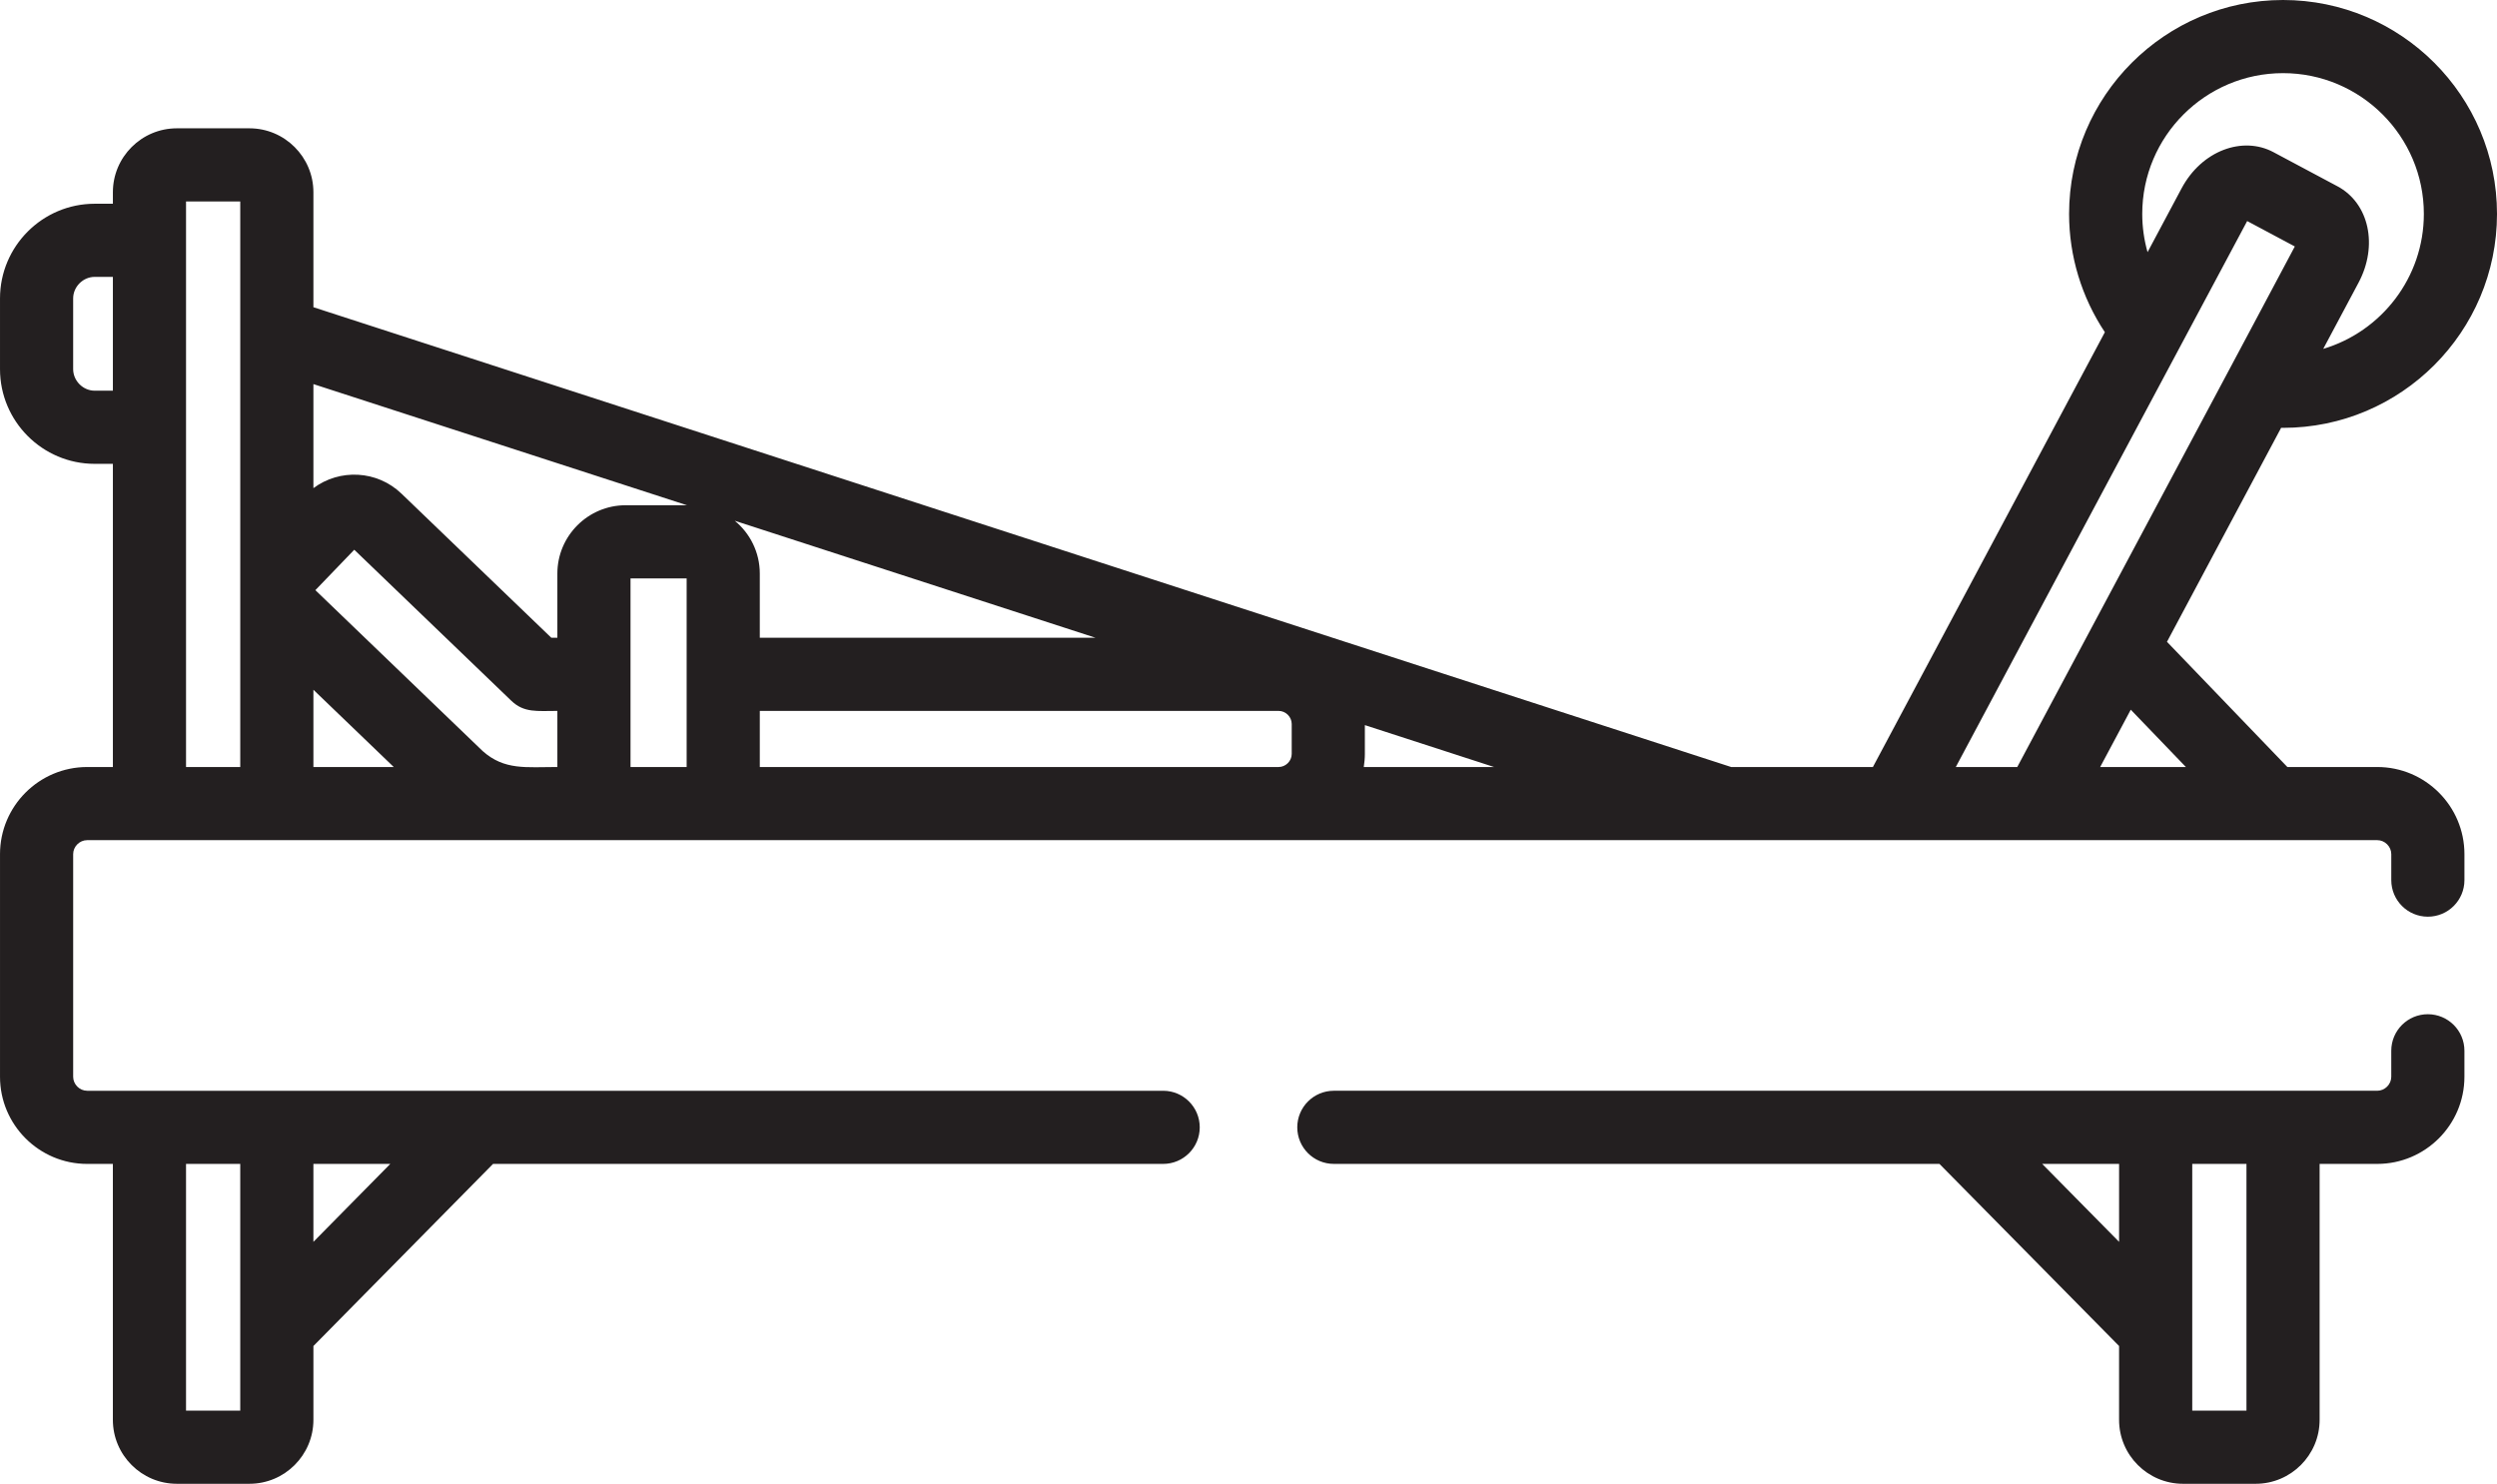
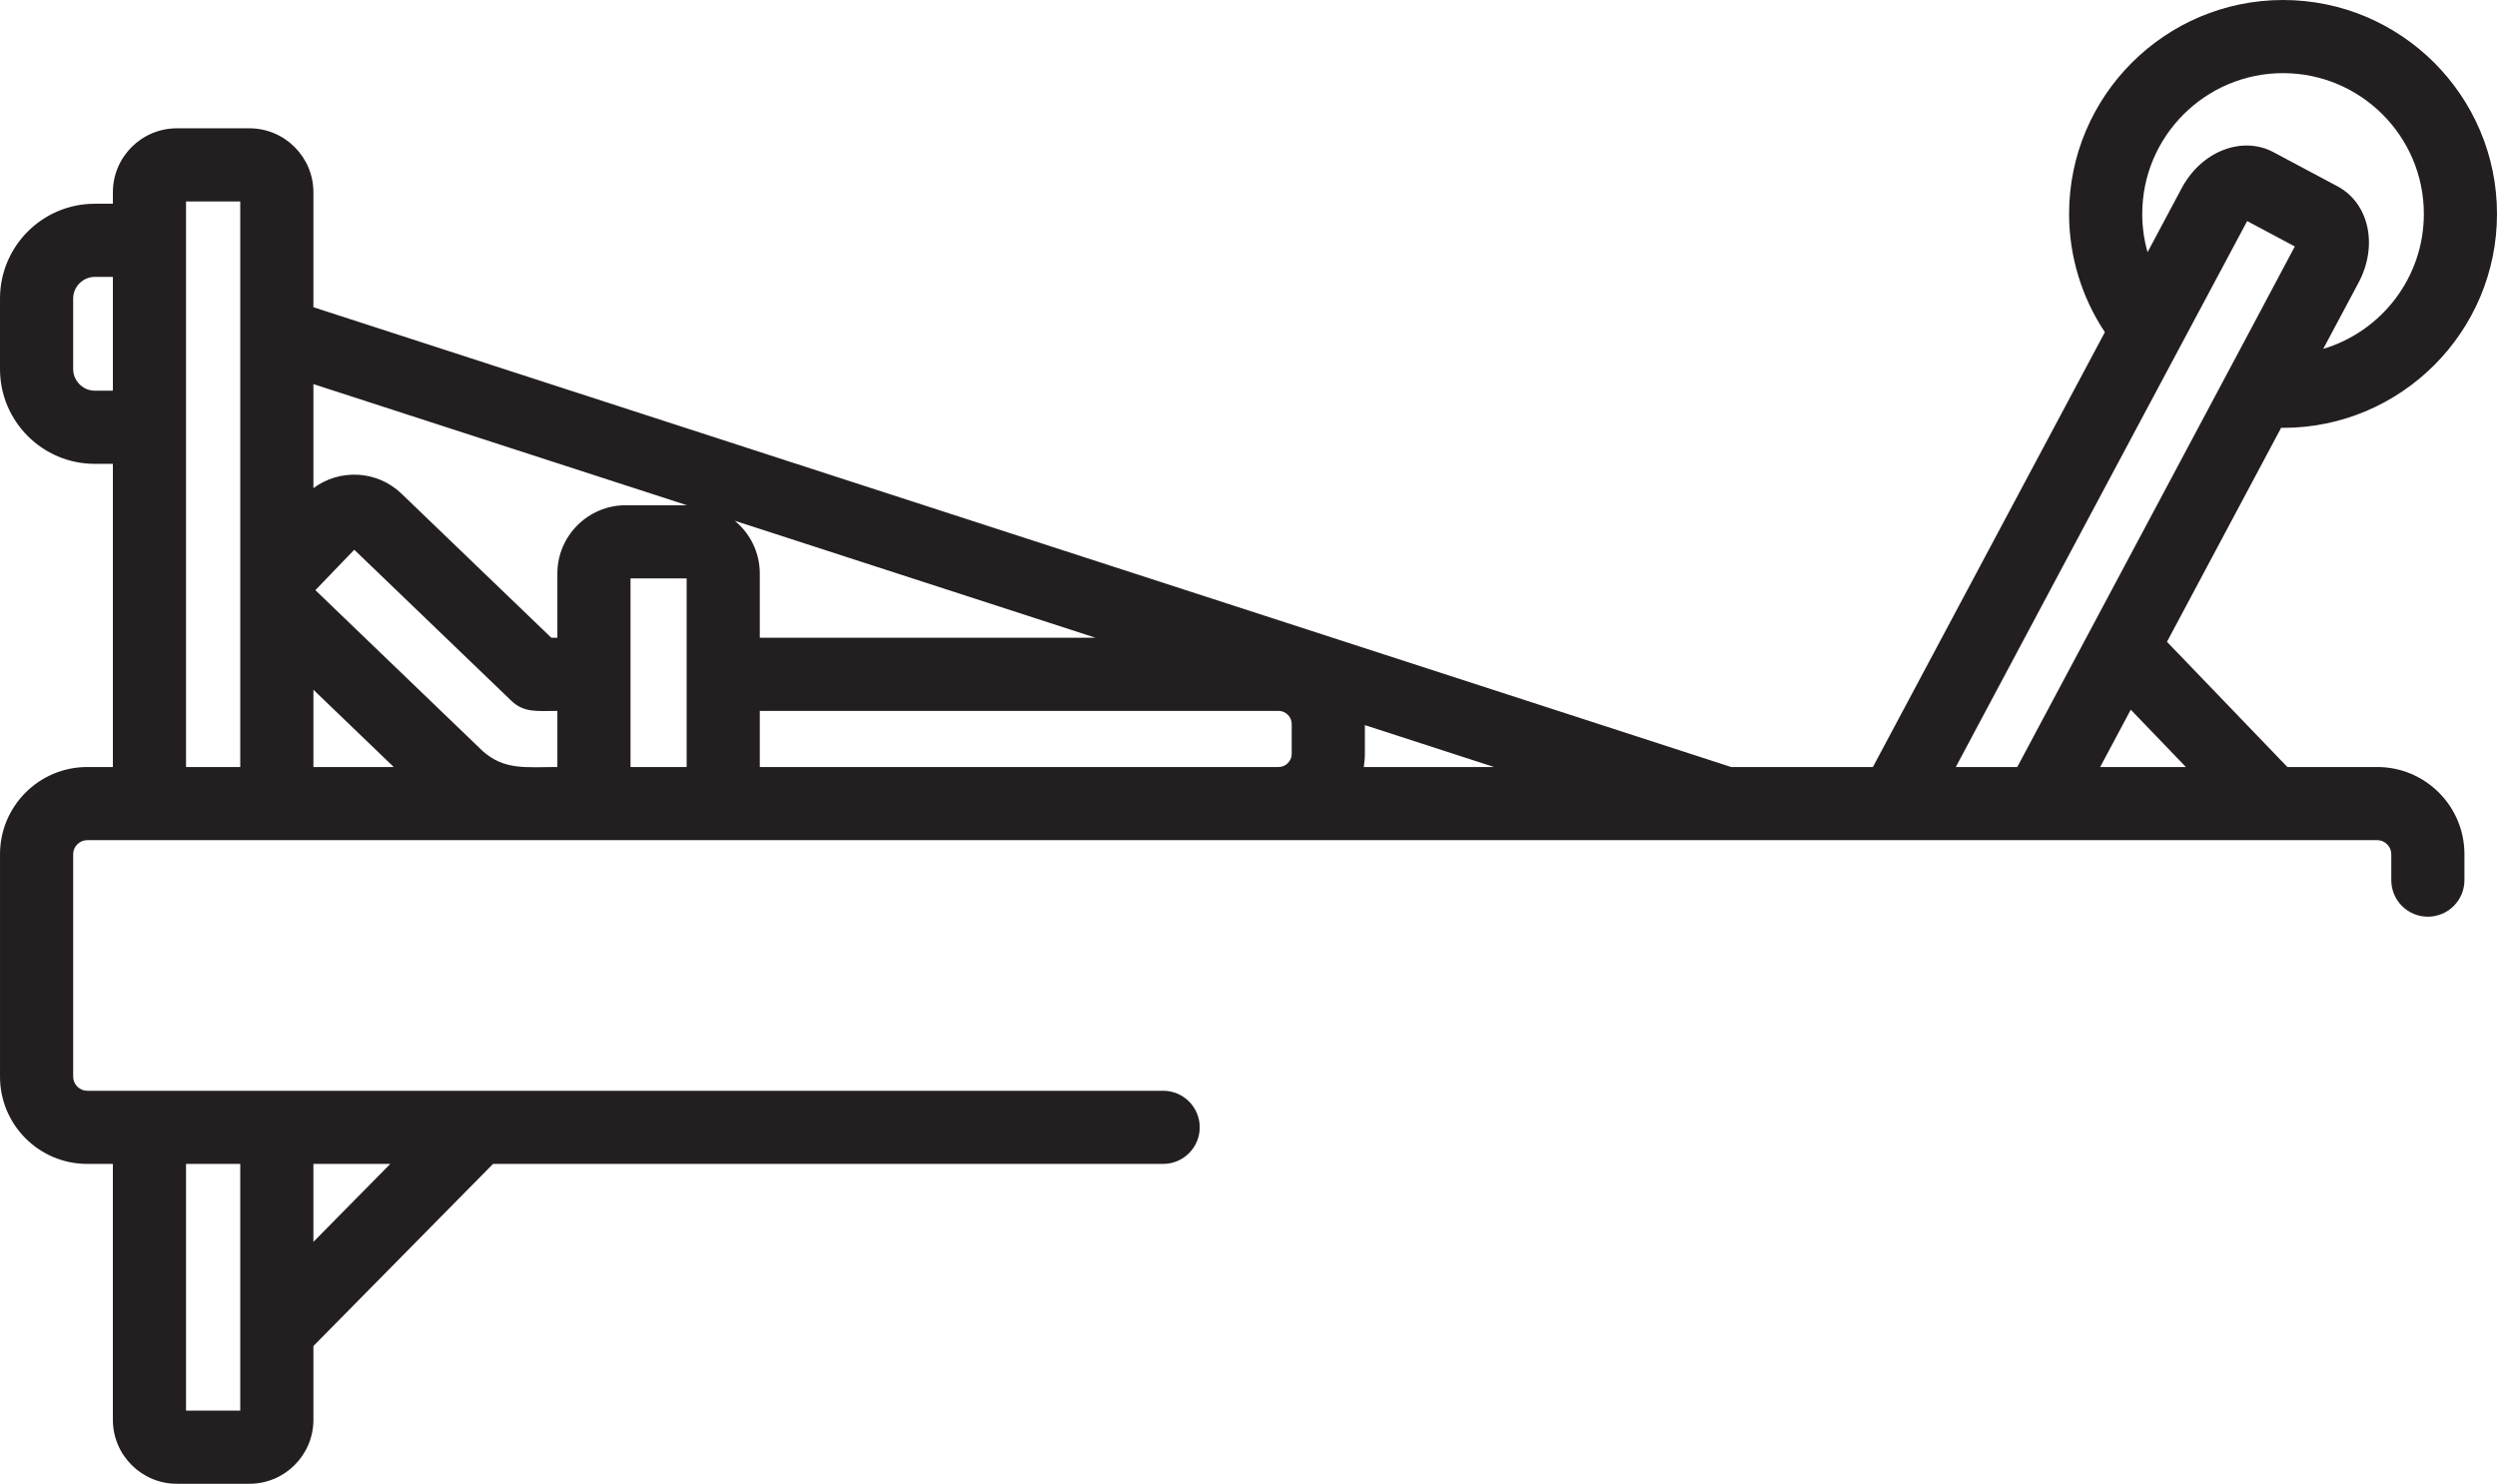
<svg xmlns="http://www.w3.org/2000/svg" height="304.3" preserveAspectRatio="xMidYMid meet" version="1.0" viewBox="0.0 0.0 512.0 304.3" width="512.0" zoomAndPan="magnify">
  <g fill="#231f20" id="change1_1">
    <path d="m468.129 87.742c24.191 0 43.871-19.684 43.871-43.871 0-24.191-19.68-43.871-43.871-43.871-24.188 0-43.871 19.68-43.871 43.871 0 8.66 2.582 17.098 7.336 24.254l-47.562 89.168h-29.066l-290.703-94.293v-23.57c0-7.234-5.883-13.117-13.117-13.117h-14.883c-7.234 0-13.117 5.883-13.117 13.117v2.352h-3.727c-10.707 0-19.418 8.715-19.418 19.422v14.496c0 10.711 8.711 19.422 19.418 19.422h3.727v62.172h-5.273c-9.855 0-17.871 8.02-17.871 17.871v45.652c0 9.855 8.016 17.871 17.871 17.871h5.27v52.48c0 7.234 5.887 13.117 13.117 13.117h14.887c7.23 0 13.117-5.883 13.117-13.117v-15.133l36.832-37.348h137.406c4.141 0 7.5-3.359 7.5-7.5 0-4.145-3.359-7.5-7.5-7.5-11.266 0-211.234 0-220.629 0-1.559 0-2.871-1.316-2.871-2.871v-45.652c0-1.559 1.312-2.871 2.871-2.871h469.578c1.555 0 2.871 1.312 2.871 2.871v5.324c0 4.145 3.355 7.5 7.5 7.5 4.141 0 7.5-3.355 7.5-7.5v-5.324c0-9.855-8.02-17.871-17.871-17.871h-18.434l-24.688-25.676 23.41-43.891c.129.004.262.016.391.016zm-403.867 166.934v-15.988h15.766zm-15-15.988v50.602h-11.117v-50.602zm391.086-186.977c-.719-2.535-1.09-5.172-1.09-7.84 0-15.922 12.953-28.871 28.871-28.871 15.922 0 28.871 12.949 28.871 28.871 0 13.055-8.711 24.117-20.629 27.672l7.23-13.559c4.07-7.629 2.172-16.316-4.316-19.781l-13.133-7.004c-6.273-3.344-14.672-.371-18.832 7.434zm-311.062 105.582v-38.68h11.508v38.68zm21.371-50.5 73.984 23.996h-68.848v-13.168c0-4.359-2.004-8.258-5.137-10.828zm129.203 41.91 26.488 8.59h-26.711c.133-.875.223-1.766.223-2.68zm-138.996-45.09h-12.57c-7.723 0-14.008 6.285-14.008 14.008v13.168h-1.238l-30.723-29.551c-5-4.812-12.672-5.145-18.062-1.133v-21.336zm-76.602 37.84 16.473 15.84h-16.473zm-44.844-61.332c-2.395 0-4.418-2.023-4.418-4.422v-14.496c0-2.398 2.023-4.422 4.418-4.422h3.727v23.34zm18.727 77.172c0-12.648 0-103.684 0-115.98h11.117v115.98zm60.832-3.262-34.312-33.004 7.977-8.289 32.188 30.957c2.629 2.531 5.305 2.094 9.457 2.094v11.504c-6.43 0-10.84.711-15.309-3.262zm56.816 3.262v-11.504h106.387c1.453 0 2.68 1.227 2.68 2.68v6.145c0 1.453-1.227 2.68-2.68 2.68zm304.98-111.961 9.77 5.211c-.125.324-56.746 106.441-56.91 106.75h-12.602c.145-.27 59.566-111.707 59.742-111.961zm-30.141 111.961 6.273-11.754 11.301 11.754zm0 0" />
-     <path d="m497.82 207.992c-4.145 0-7.5 3.355-7.5 7.5v5.324c0 1.559-1.312 2.871-2.871 2.871-6.227 0-209.246 0-213.949 0-4.145 0-7.5 3.359-7.5 7.5 0 4.145 3.355 7.5 7.5 7.5h124.176l36.832 37.348v15.137c0 7.23 5.887 13.117 13.117 13.117h14.887c7.23 0 13.117-5.887 13.117-13.117v-52.484h11.82c9.852 0 17.871-8.016 17.871-17.871v-5.324c0-4.145-3.355-7.5-7.5-7.5zm-79.078 30.695h15.77v15.988zm41.887 50.602h-11.117c0-22.891 0-28.477 0-50.602h11.117zm0 0" />
  </g>
</svg>